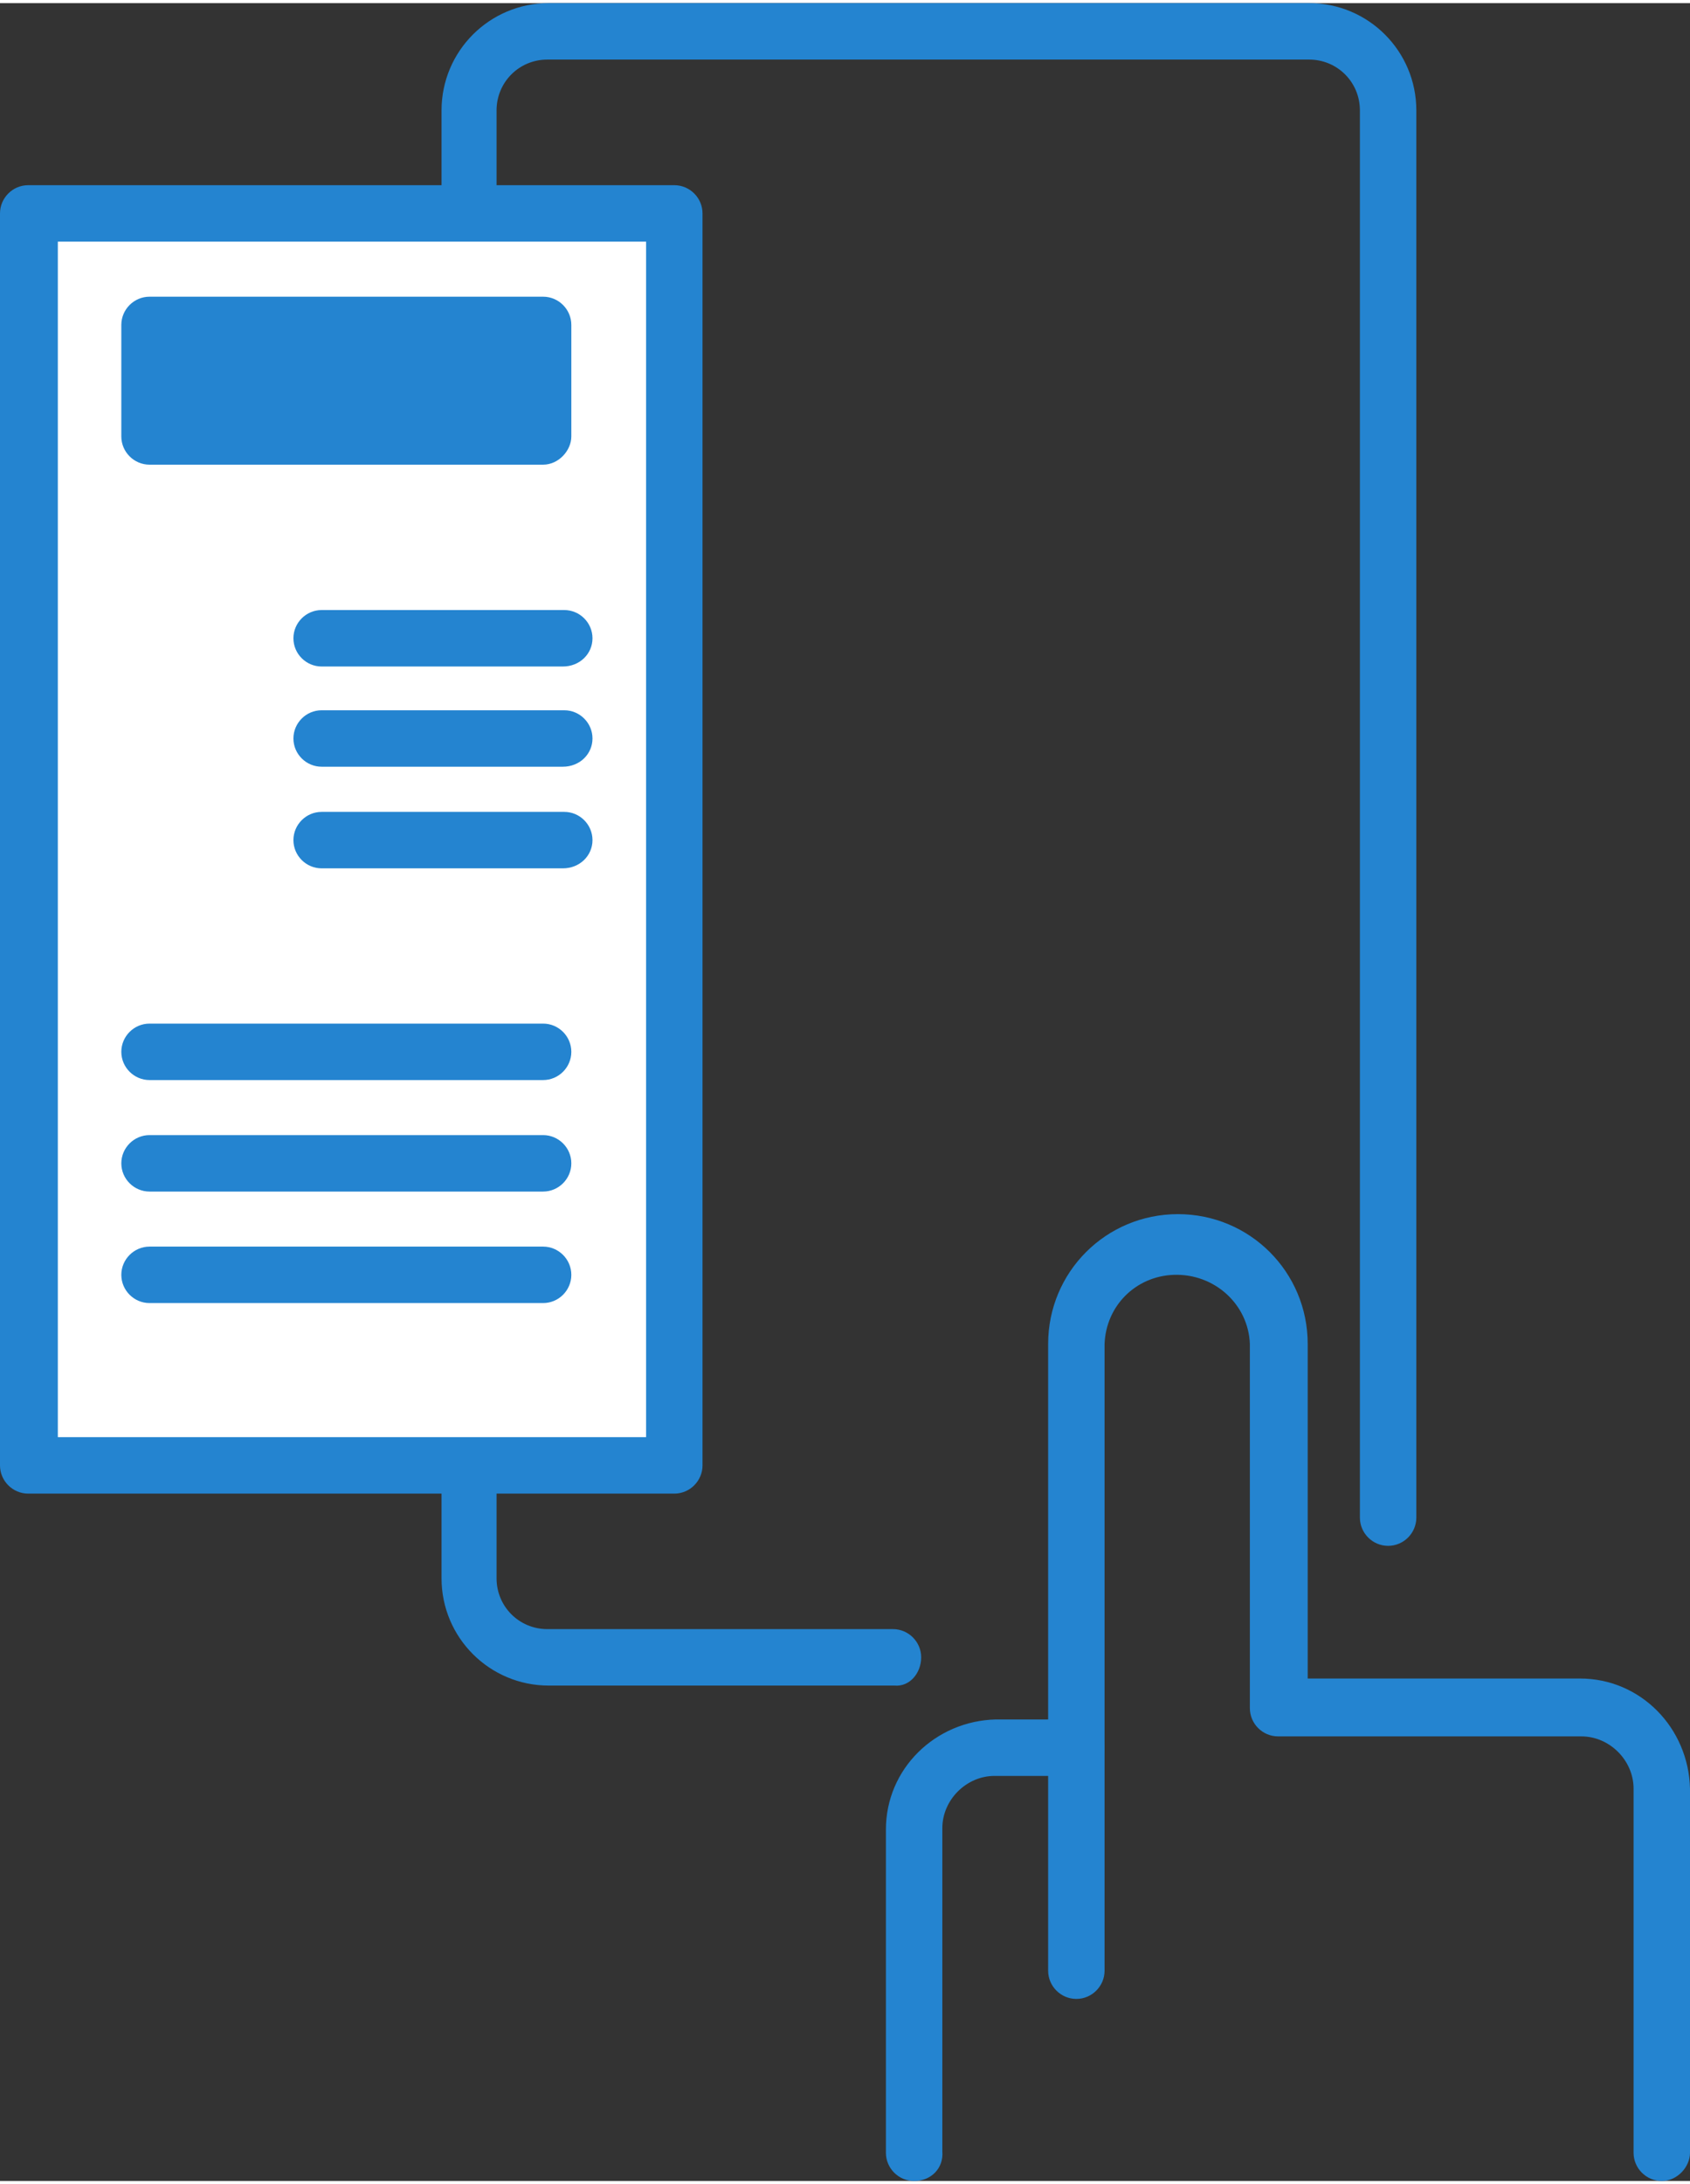
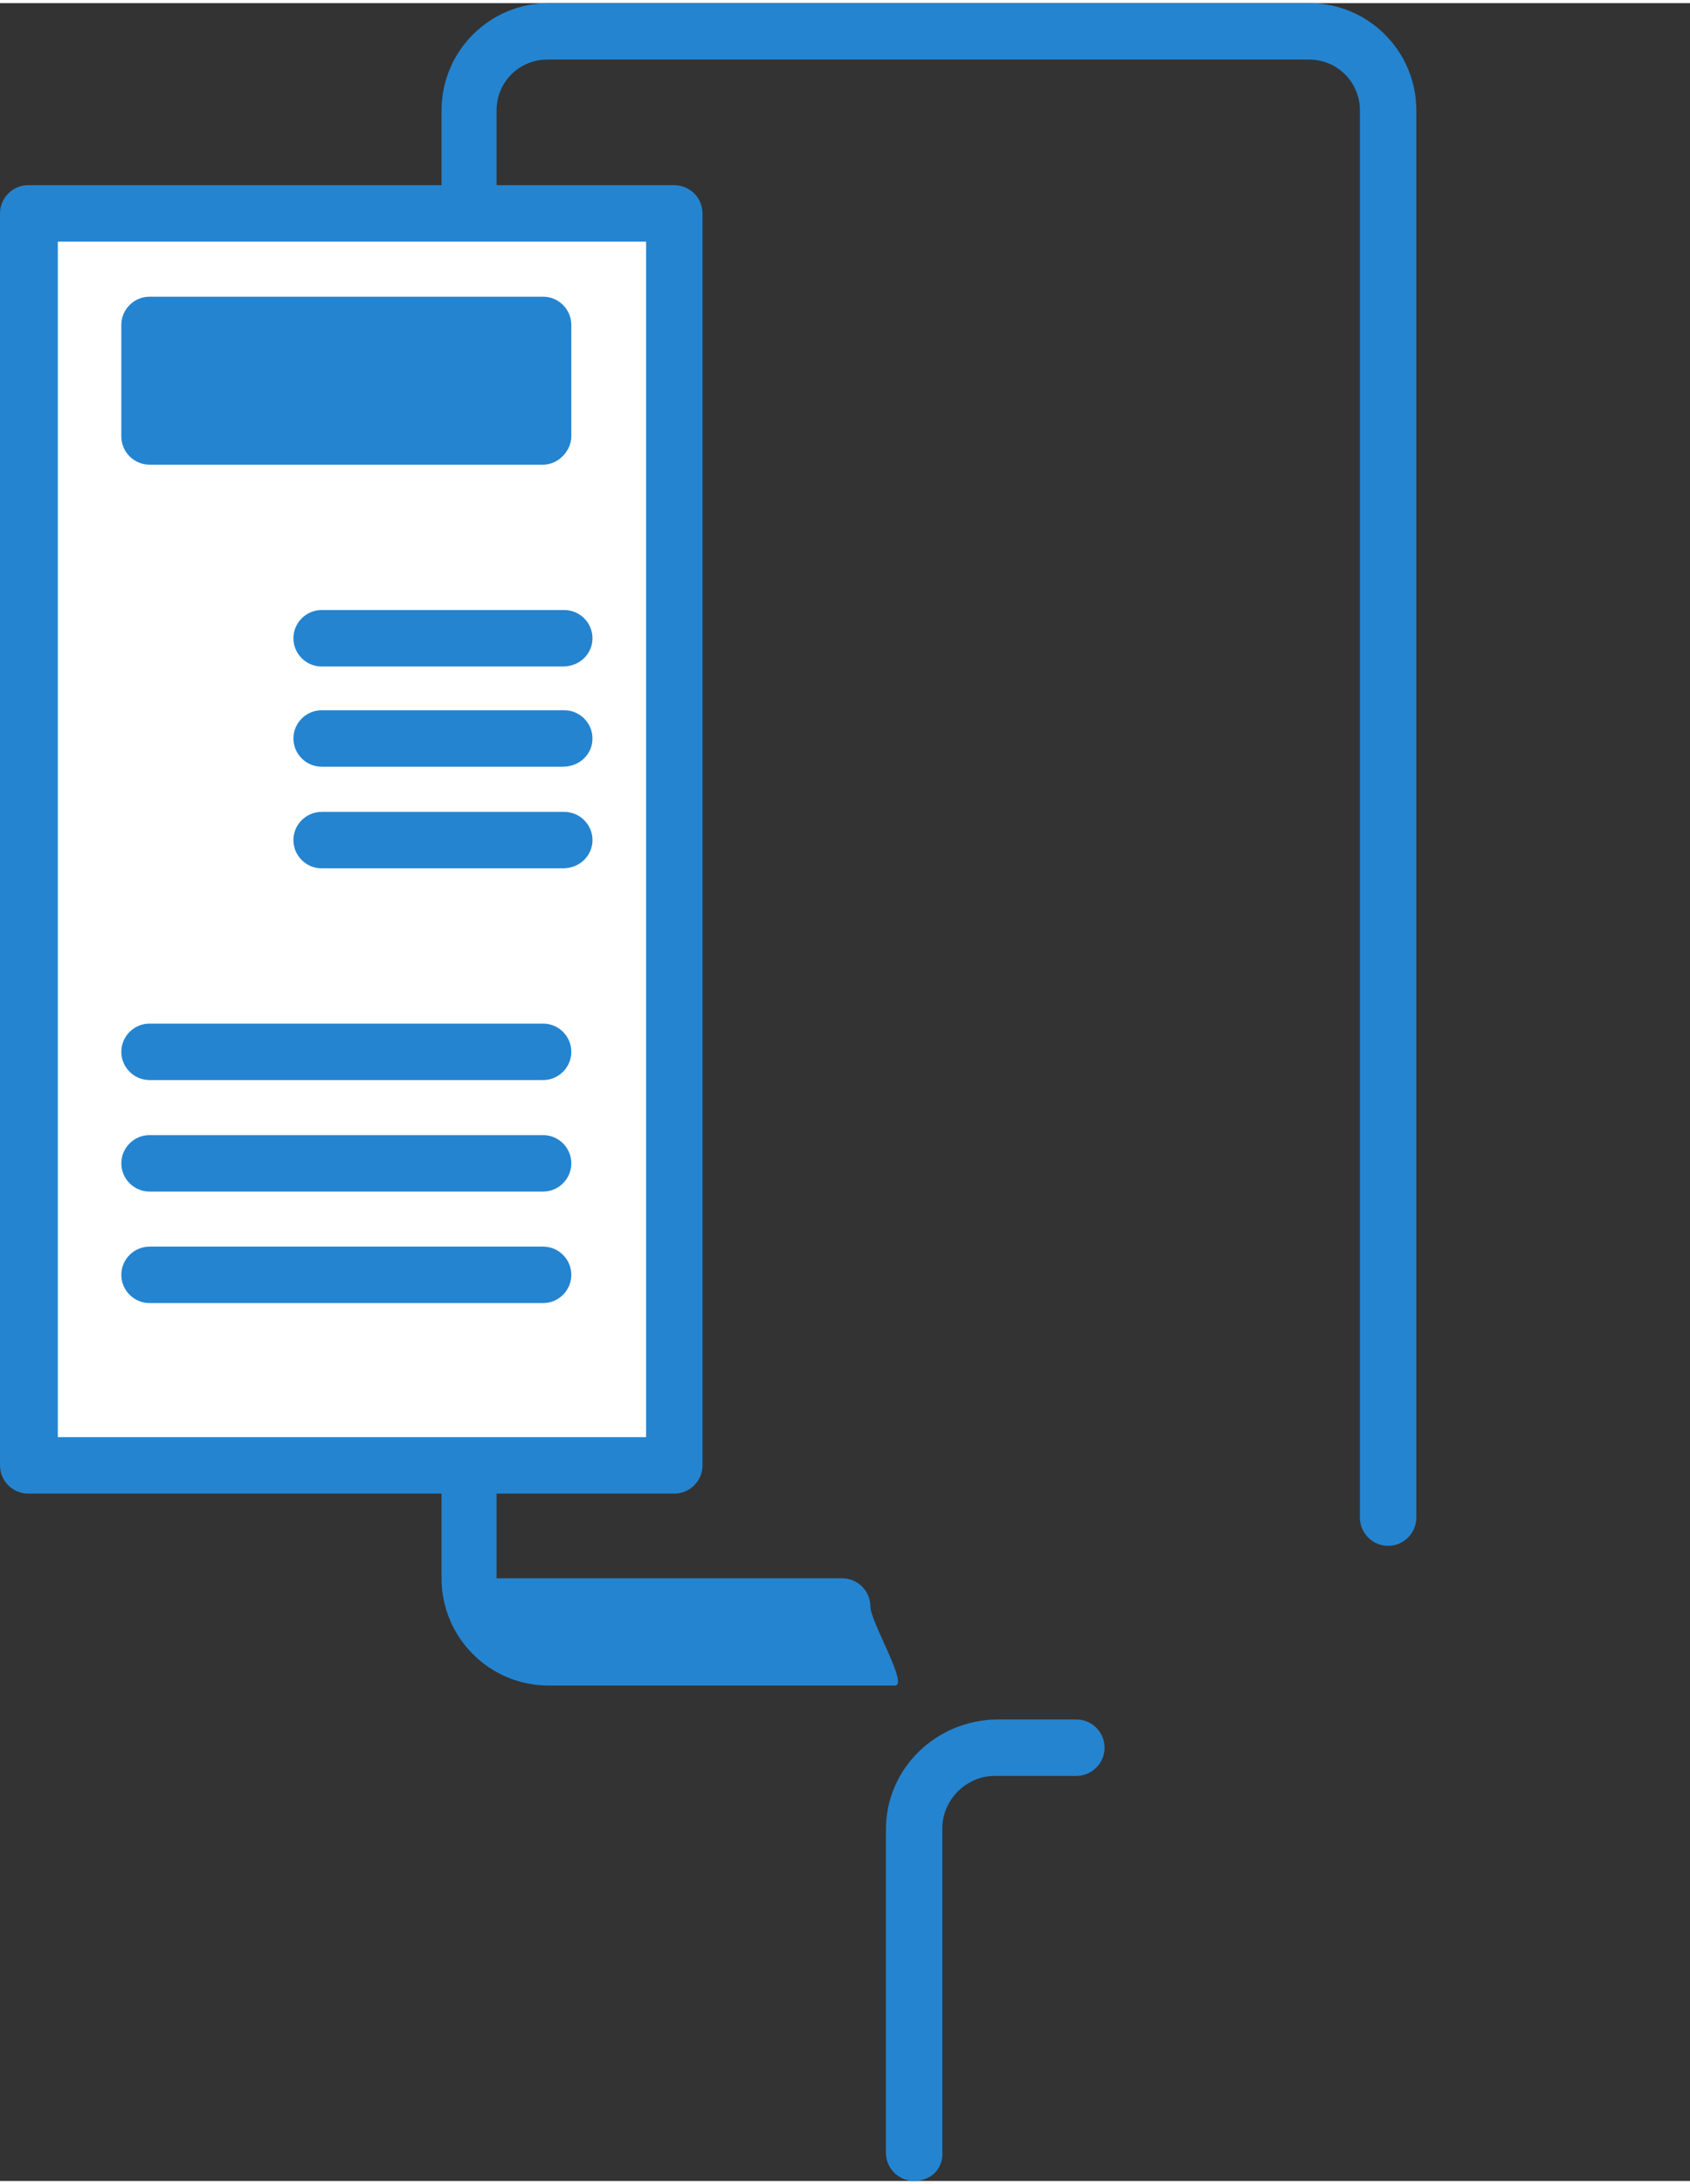
<svg xmlns="http://www.w3.org/2000/svg" version="1.1" x="0px" y="0px" viewBox="0 0 119.8 154.3" style="enable-background:new 0 0 119.8 154.3;" xml:space="preserve" width="120" height="155">
  <rect x="0" y="0" width="119.8" height="154.3" fill="#333333" stroke="none" />
  <style type="text/css">
	.st0{fill:url(#SVGID_1_);}
	.st1{fill:url(#SVGID_2_);}
	.st2{fill:url(#SVGID_3_);}
	.st3{fill:#FFFFFF;}
	.st4{fill:url(#SVGID_4_);}
	.st5{fill:url(#SVGID_5_);}
	.st6{fill:url(#SVGID_6_);}
	.st7{fill:none;}
	.st8{fill:url(#SVGID_7_);}
	.st9{fill:url(#SVGID_8_);}
	.st10{fill:url(#SVGID_9_);}
	.st11{fill:url(#SVGID_10_);}
	.st12{fill:url(#SVGID_11_);}
	.st13{fill:url(#SVGID_12_);}
</style>
  <linearGradient id="SVGID_1_" gradientUnits="userSpaceOnUse" x1="9.299" y1="165.499" x2="141.579" y2="3.919" gradientTransform="matrix(1 0 0 -1 0 156)">
    <stop offset="0" style="stop-color:#2484D0" />
    <stop offset="1" style="stop-color:#2484D0" />
  </linearGradient>
-   <path class="st0" d="M63.4,119.2H38.9c-4.2,0-7.6-3.4-7.6-7.6V7.6c0-4.2,3.4-7.6,7.6-7.6h53.9c4.2,0,7.6,3.4,7.6,7.6v99.7  c0,1.1-0.9,2-2,2s-2-0.9-2-2V7.6c0-2-1.6-3.6-3.6-3.6h-54c-2,0-3.6,1.6-3.6,3.6v104c0,2,1.6,3.6,3.6,3.6h24.5c1.1,0,2,0.9,2,2  S64.5,119.3,63.4,119.2L63.4,119.2z" />
+   <path class="st0" d="M63.4,119.2H38.9c-4.2,0-7.6-3.4-7.6-7.6V7.6c0-4.2,3.4-7.6,7.6-7.6h53.9c4.2,0,7.6,3.4,7.6,7.6v99.7  c0,1.1-0.9,2-2,2s-2-0.9-2-2V7.6c0-2-1.6-3.6-3.6-3.6h-54c-2,0-3.6,1.6-3.6,3.6v104h24.5c1.1,0,2,0.9,2,2  S64.5,119.3,63.4,119.2L63.4,119.2z" />
  <linearGradient id="SVGID_2_" gradientUnits="userSpaceOnUse" x1="-7.498" y1="151.749" x2="124.781" y2="-9.831" gradientTransform="matrix(1 0 0 -1 0 156)">
    <stop offset="0" style="stop-color:#2484D0" />
    <stop offset="1" style="stop-color:#2484D0" />
  </linearGradient>
-   <path class="st1" d="M117.8,154.3c-1.1,0-2-0.9-2-2v-25.8c0-2-1.7-3.7-3.7-3.7H90.6c-1.1,0-2-0.9-2-2V95c-0.1-2.8-2.5-5-5.4-4.9  c-2.7,0.1-4.8,2.2-4.9,4.9v44.4c0,1.1-0.9,2-2,2s-2-0.9-2-2V95c0-5.1,4.1-9.2,9.2-9.2c5.1,0,9.2,4.1,9.2,9.2v23.7H112  c4.3,0,7.7,3.5,7.8,7.8v25.8C119.8,153.3,118.9,154.3,117.8,154.3C117.8,154.3,117.8,154.3,117.8,154.3z" />
  <linearGradient id="SVGID_3_" gradientUnits="userSpaceOnUse" x1="-26.297" y1="136.361" x2="105.973" y2="-25.219" gradientTransform="matrix(1 0 0 -1 0 156)">
    <stop offset="0" style="stop-color:#2484D0" />
    <stop offset="1" style="stop-color:#2484D0" />
  </linearGradient>
  <path class="st2" d="M64.8,154.3c-1.1,0-2-0.9-2-2v-22.9c0-4.3,3.5-7.7,7.8-7.8h5.7c1.1,0,2,0.9,2,2s-0.9,2-2,2l0,0h-5.8  c-2,0-3.7,1.7-3.7,3.7v22.9C66.9,153.4,66,154.3,64.8,154.3C64.9,154.3,64.8,154.3,64.8,154.3z" />
  <rect x="2" y="14.9" class="st3" width="45.8" height="88.7" />
  <linearGradient id="SVGID_4_" gradientUnits="userSpaceOnUse" x1="-15.07" y1="145.554" x2="117.21" y2="-16.026" gradientTransform="matrix(1 0 0 -1 0 156)">
    <stop offset="0" style="stop-color:#2484D0" />
    <stop offset="1" style="stop-color:#2484D0" />
  </linearGradient>
  <path class="st4" d="M47.8,105.6H2c-1.1,0-2-0.9-2-2V14.9c0-1.1,0.9-2,2-2h45.8c1.1,0,2,0.9,2,2v88.7  C49.8,104.7,48.9,105.6,47.8,105.6C47.8,105.6,47.8,105.6,47.8,105.6z M4.1,101.6h41.7V16.9H4.1L4.1,101.6z" />
  <linearGradient id="SVGID_5_" gradientUnits="userSpaceOnUse" x1="0.686" y1="158.447" x2="132.966" y2="-3.133" gradientTransform="matrix(1 0 0 -1 0 156)">
    <stop offset="0" style="stop-color:#2484D0" />
    <stop offset="1" style="stop-color:#2484D0" />
  </linearGradient>
  <rect x="10.6" y="22.8" class="st5" width="27.9" height="7.9" />
  <linearGradient id="SVGID_6_" gradientUnits="userSpaceOnUse" x1="0.681" y1="158.443" x2="132.961" y2="-3.137" gradientTransform="matrix(1 0 0 -1 0 156)">
    <stop offset="0" style="stop-color:#2484D0" />
    <stop offset="1" style="stop-color:#2484D0" />
  </linearGradient>
  <path class="st6" d="M38.5,32.7H10.6c-1.1,0-2-0.9-2-2v-7.9c0-1.1,0.9-2,2-2h27.9c1.1,0,2,0.9,2,2v7.9  C40.5,31.7,39.6,32.7,38.5,32.7C38.5,32.7,38.5,32.7,38.5,32.7z M12.6,28.6h23.9v-3.8H12.6V28.6z" />
  <line class="st7" x1="22.8" y1="45" x2="39.9" y2="45" />
  <linearGradient id="SVGID_7_" gradientUnits="userSpaceOnUse" x1="-4.19" y1="154.452" x2="128.08" y2="-7.128" gradientTransform="matrix(1 0 0 -1 0 156)">
    <stop offset="0" style="stop-color:#2484D0" />
    <stop offset="1" style="stop-color:#2484D0" />
  </linearGradient>
  <path class="st8" d="M39.9,47H22.8c-1.1,0-2-0.9-2-2c0-1.1,0.9-2,2-2h17.2c1.1,0,2,0.9,2,2C42,46.1,41.1,47,39.9,47z" />
  <line class="st7" x1="22.8" y1="52.1" x2="39.9" y2="52.1" />
  <linearGradient id="SVGID_8_" gradientUnits="userSpaceOnUse" x1="-7.691" y1="151.589" x2="124.589" y2="-9.991" gradientTransform="matrix(1 0 0 -1 0 156)">
    <stop offset="0" style="stop-color:#2484D0" />
    <stop offset="1" style="stop-color:#2484D0" />
  </linearGradient>
  <path class="st9" d="M39.9,54.1H22.8c-1.1,0-2-0.9-2-2c0-1.1,0.9-2,2-2h17.2c1.1,0,2,0.9,2,2C42,53.2,41.1,54.1,39.9,54.1z" />
  <line class="st7" x1="22.8" y1="59.3" x2="39.9" y2="59.3" />
  <linearGradient id="SVGID_9_" gradientUnits="userSpaceOnUse" x1="-11.2" y1="148.72" x2="121.081" y2="-12.86" gradientTransform="matrix(1 0 0 -1 0 156)">
    <stop offset="0" style="stop-color:#2484D0" />
    <stop offset="1" style="stop-color:#2484D0" />
  </linearGradient>
  <path class="st10" d="M39.9,61.3H22.8c-1.1,0-2-0.9-2-2c0-1.1,0.9-2,2-2h17.2c1.1,0,2,0.9,2,2C42,60.4,41.1,61.3,39.9,61.3z" />
  <line class="st7" x1="10.6" y1="74.3" x2="38.5" y2="74.3" />
  <linearGradient id="SVGID_10_" gradientUnits="userSpaceOnUse" x1="-22.643" y1="139.349" x2="109.637" y2="-22.231" gradientTransform="matrix(1 0 0 -1 0 156)">
    <stop offset="0" style="stop-color:#2484D0" />
    <stop offset="1" style="stop-color:#2484D0" />
  </linearGradient>
  <path class="st11" d="M38.5,76.3H10.6c-1.1,0-2-0.9-2-2s0.9-2,2-2h27.9c1.1,0,2,0.9,2,2S39.6,76.3,38.5,76.3z" />
  <line class="st7" x1="10.6" y1="82.2" x2="38.5" y2="82.2" />
  <linearGradient id="SVGID_11_" gradientUnits="userSpaceOnUse" x1="-26.492" y1="136.209" x2="105.788" y2="-25.381" gradientTransform="matrix(1 0 0 -1 0 156)">
    <stop offset="0" style="stop-color:#2484D0" />
    <stop offset="1" style="stop-color:#2484D0" />
  </linearGradient>
  <path class="st12" d="M38.5,84.2H10.6c-1.1,0-2-0.9-2-2s0.9-2,2-2h27.9c1.1,0,2,0.9,2,2S39.6,84.2,38.5,84.2z" />
-   <line class="st7" x1="10.6" y1="90" x2="38.5" y2="90" />
  <linearGradient id="SVGID_12_" gradientUnits="userSpaceOnUse" x1="-30.357" y1="133.036" x2="101.913" y2="-28.544" gradientTransform="matrix(1 0 0 -1 0 156)">
    <stop offset="0" style="stop-color:#2484D0" />
    <stop offset="1" style="stop-color:#2484D0" />
  </linearGradient>
  <path class="st13" d="M38.5,92.1H10.6c-1.1,0-2-0.9-2-2s0.9-2,2-2h27.9c1.1,0,2,0.9,2,2S39.6,92.1,38.5,92.1z" />
</svg>